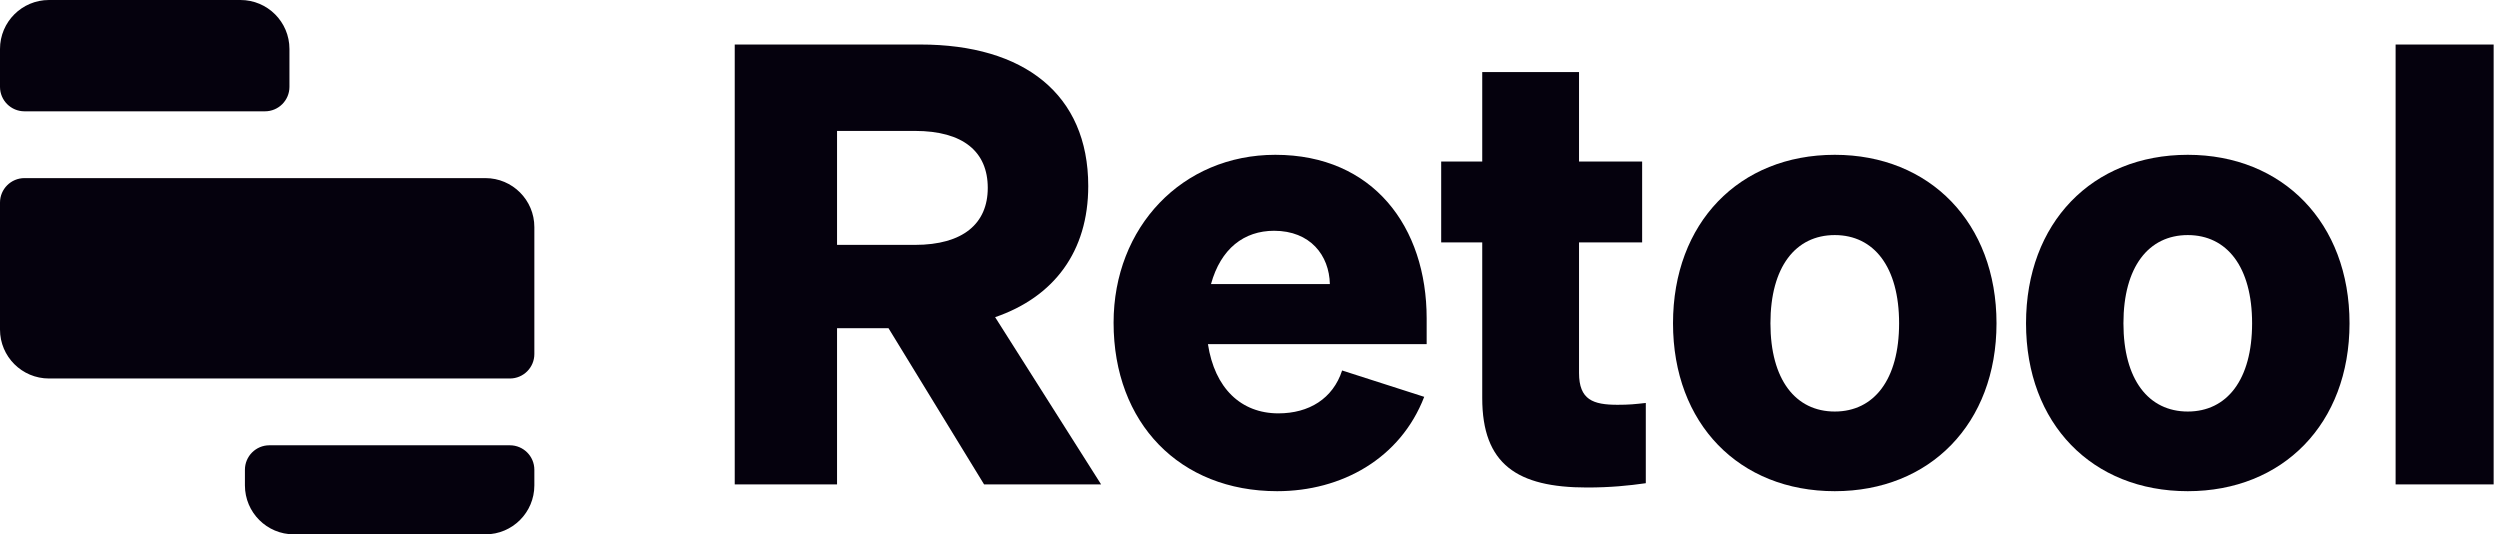
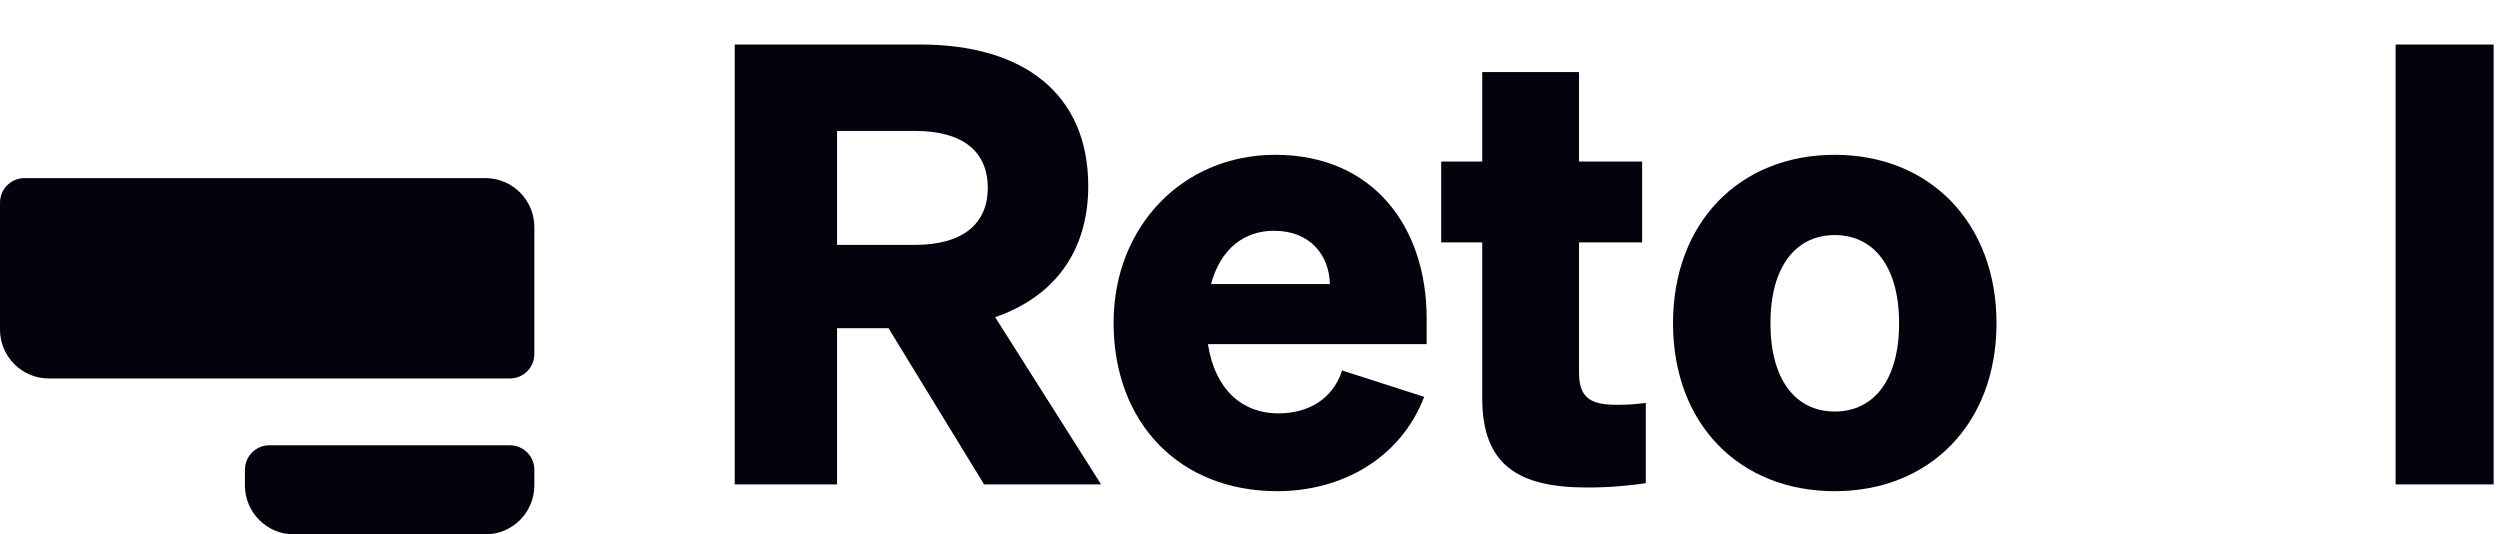
<svg xmlns="http://www.w3.org/2000/svg" width="131" height="28" viewBox="0 0 131 28" fill="none">
  <g clip-path="url(#clip0_26_2)">
-     <path d="M0 2.566C0 1.149 1.149 0 2.566 0H12.601C14.018 0 15.167 1.149 15.167 2.566V4.551C15.167 5.259 14.592 5.833 13.884 5.833H1.283C0.574 5.833 0 5.259 0 4.551V2.566Z" fill="#05010D" />
    <path d="M0 10.616C0 9.908 0.574 9.333 1.283 9.333H25.434C26.851 9.333 28 10.482 28 11.899V18.551C28 19.259 27.426 19.833 26.717 19.833H2.566C1.149 19.833 0 18.685 0 17.268V10.616Z" fill="#05010D" />
    <path d="M12.834 24.616C12.834 23.908 13.408 23.333 14.116 23.333H26.717C27.426 23.333 28 23.908 28 24.616V25.434C28 26.851 26.852 28 25.434 28H15.399C13.982 28 12.834 26.851 12.834 25.434V24.616Z" fill="#05010D" />
    <path d="M43.861 17.198H46.558L51.567 25.384H57.699L52.145 16.62C55.227 15.56 57.024 13.185 57.024 9.749C57.024 4.934 53.653 2.333 48.228 2.333H38.5V25.384H43.861V17.198ZM43.861 12.832V6.86H47.939C50.475 6.86 51.759 7.952 51.759 9.846C51.759 11.708 50.475 12.832 47.939 12.832H43.861Z" fill="#05010D" />
    <path d="M66.924 25.738C70.294 25.738 73.377 24.036 74.629 20.794L70.327 19.413C69.845 20.89 68.593 21.66 66.988 21.66C65.029 21.66 63.649 20.344 63.296 18.032H74.757V16.684C74.757 11.9 71.964 8.112 66.827 8.112C61.947 8.112 58.352 11.9 58.352 16.909C58.352 22.174 61.819 25.738 66.924 25.738ZM66.763 12.093C68.657 12.093 69.653 13.377 69.685 14.886H63.456C63.97 13.024 65.19 12.093 66.763 12.093Z" fill="#05010D" />
    <path d="M77.669 20.858C77.669 24.325 79.499 25.545 83.159 25.545C84.379 25.545 85.342 25.449 86.24 25.32V21.115C85.663 21.179 85.374 21.211 84.764 21.211C83.48 21.211 82.741 20.954 82.741 19.541V12.703H86.048V8.465H82.741V3.778H77.669V8.465H75.518V12.703H77.669V20.858Z" fill="#05010D" />
    <path d="M104.617 16.941C104.617 11.676 101.118 8.112 96.142 8.112C91.133 8.112 87.666 11.676 87.666 16.941C87.666 22.206 91.133 25.738 96.142 25.738C101.118 25.738 104.617 22.206 104.617 16.941ZM92.771 16.941C92.771 13.987 94.087 12.318 96.142 12.318C98.196 12.318 99.513 13.987 99.513 16.941C99.513 19.895 98.196 21.564 96.142 21.564C94.087 21.564 92.771 19.895 92.771 16.941Z" fill="#05010D" />
-     <path d="M123.115 16.941C123.115 11.676 119.616 8.112 114.639 8.112C109.631 8.112 106.164 11.676 106.164 16.941C106.164 22.206 109.631 25.738 114.639 25.738C119.616 25.738 123.115 22.206 123.115 16.941ZM111.268 16.941C111.268 13.987 112.585 12.318 114.639 12.318C116.694 12.318 118.01 13.987 118.01 16.941C118.01 19.895 116.694 21.564 114.639 21.564C112.585 21.564 111.268 19.895 111.268 16.941Z" fill="#05010D" />
-     <path d="M130.667 2.333H125.53V25.384H130.667V2.333Z" fill="#05010D" />
+     <path d="M130.667 2.333H125.53V25.384H130.667V2.333" fill="#05010D" />
  </g>
  <defs>
    <clipPath id="clip0_26_2">
      <rect width="130.667" height="28" fill="white" />
    </clipPath>
  </defs>
</svg>